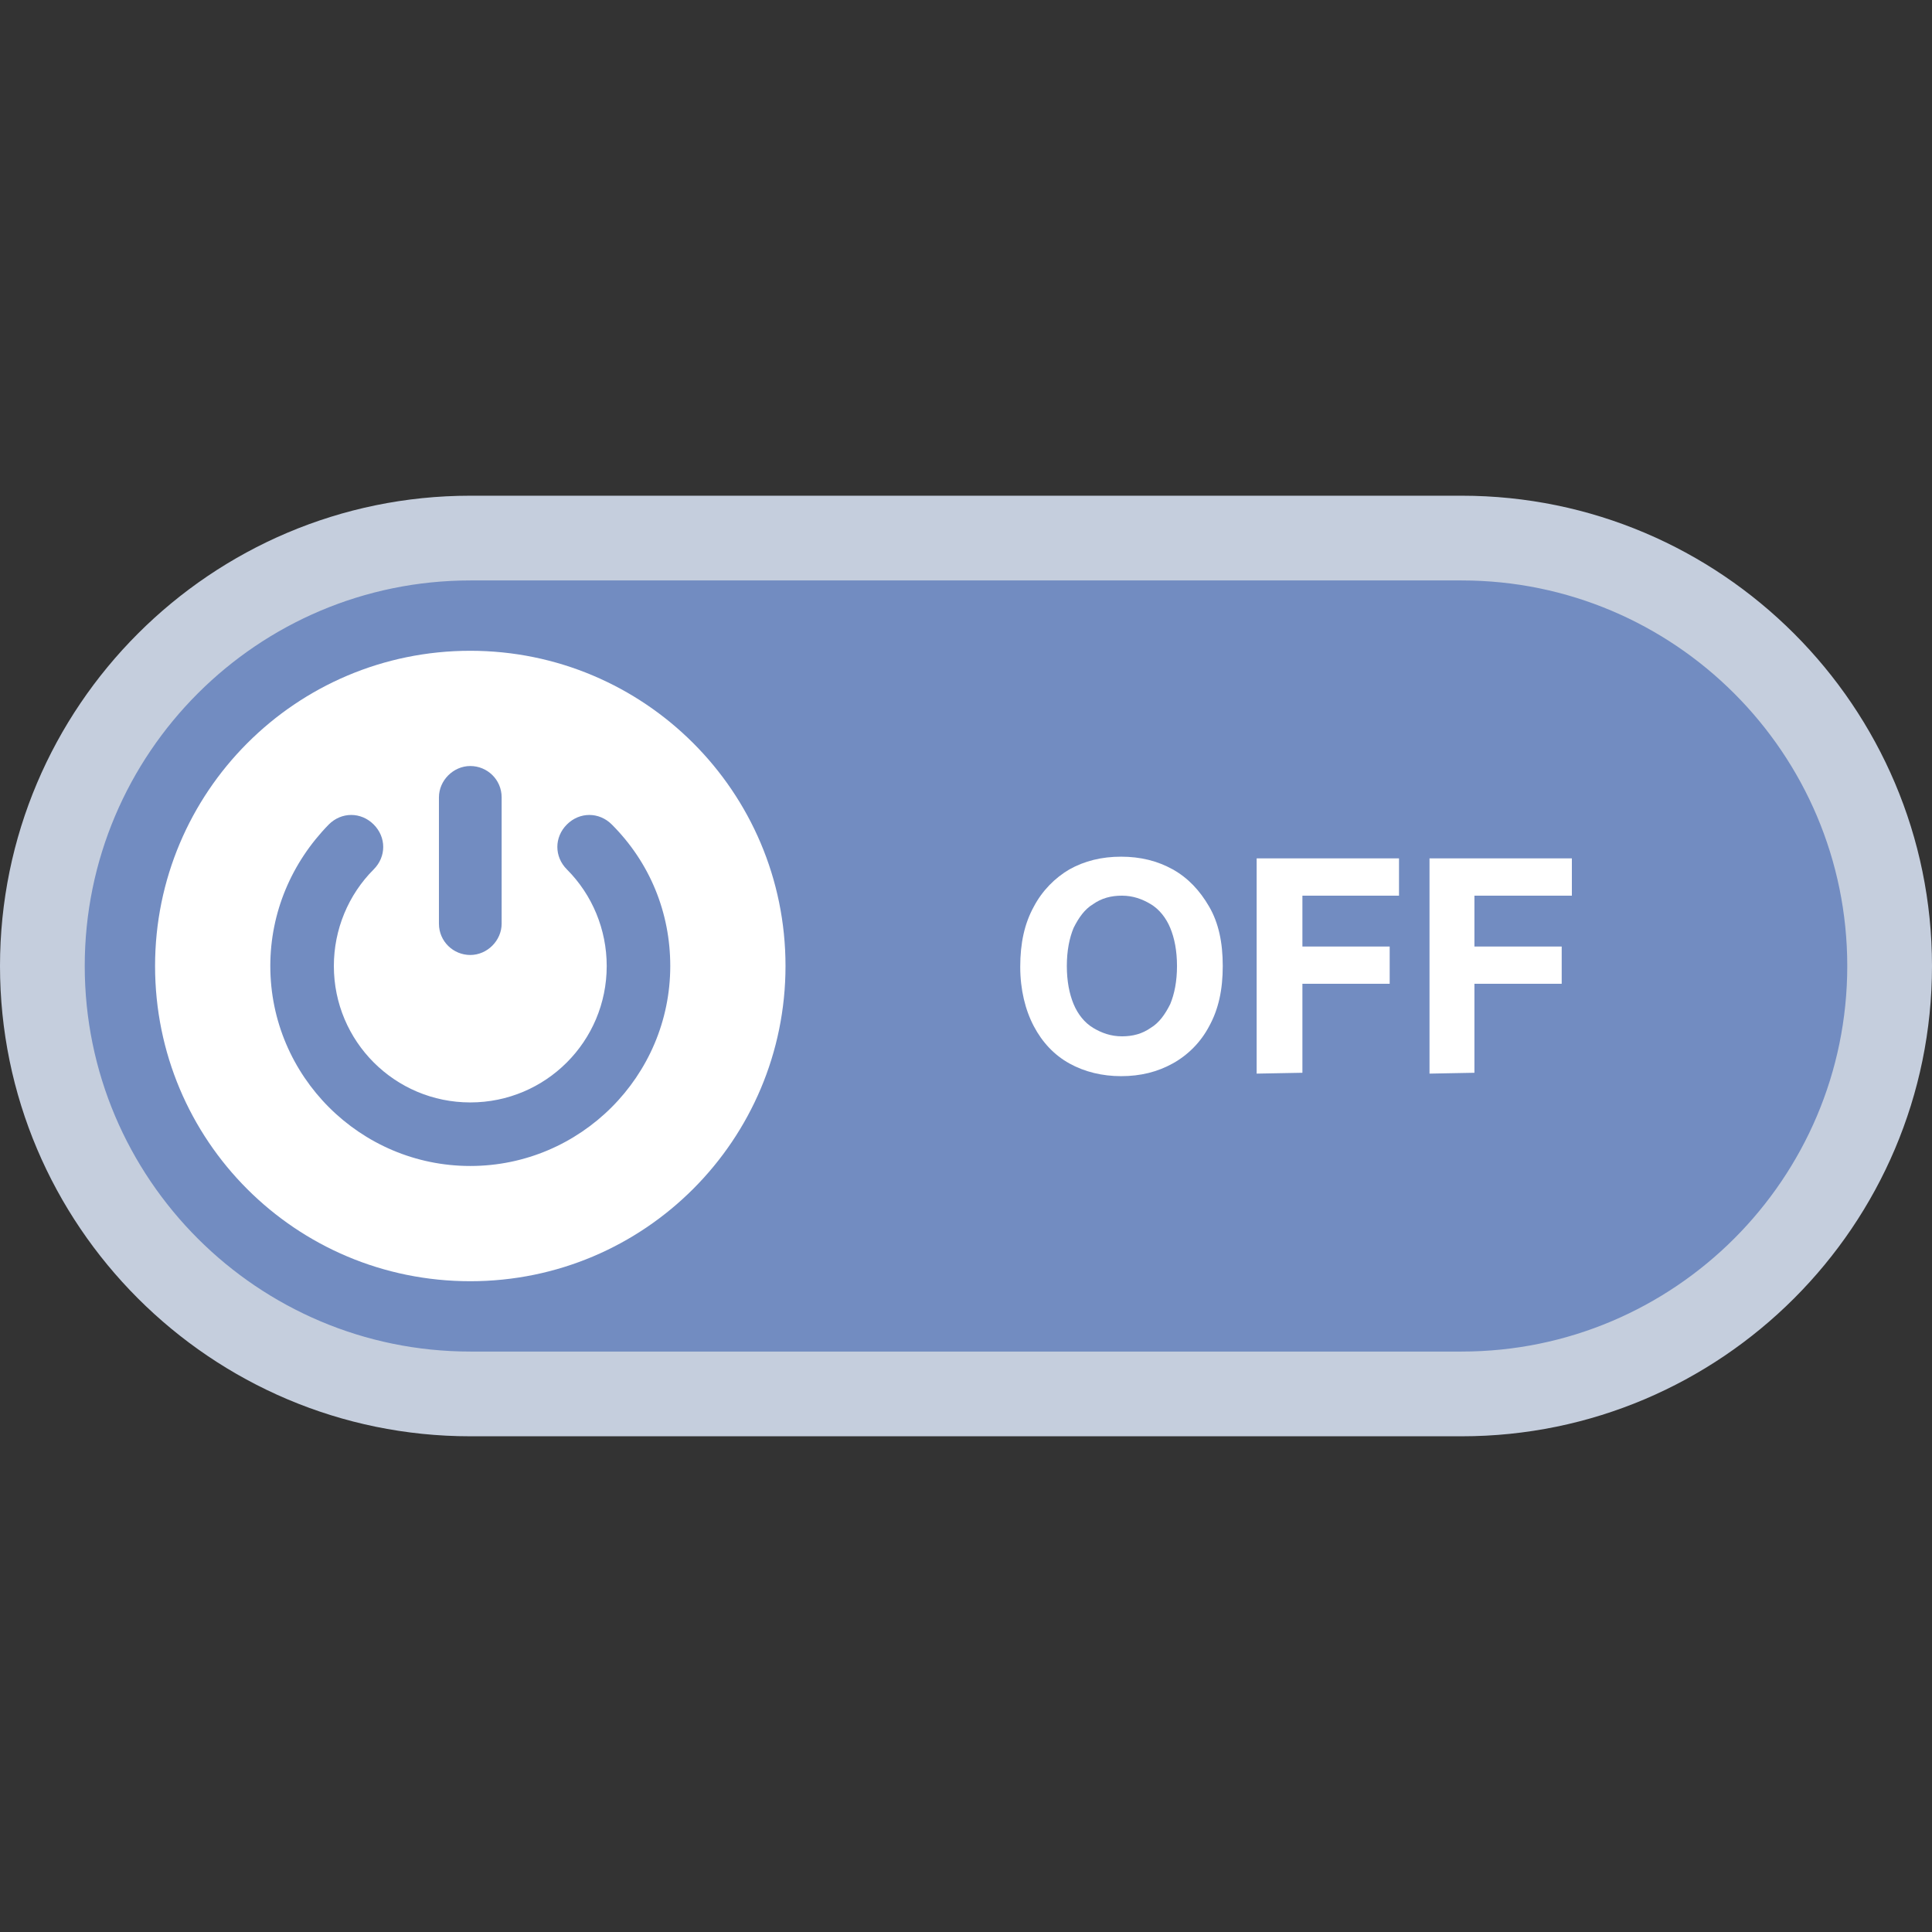
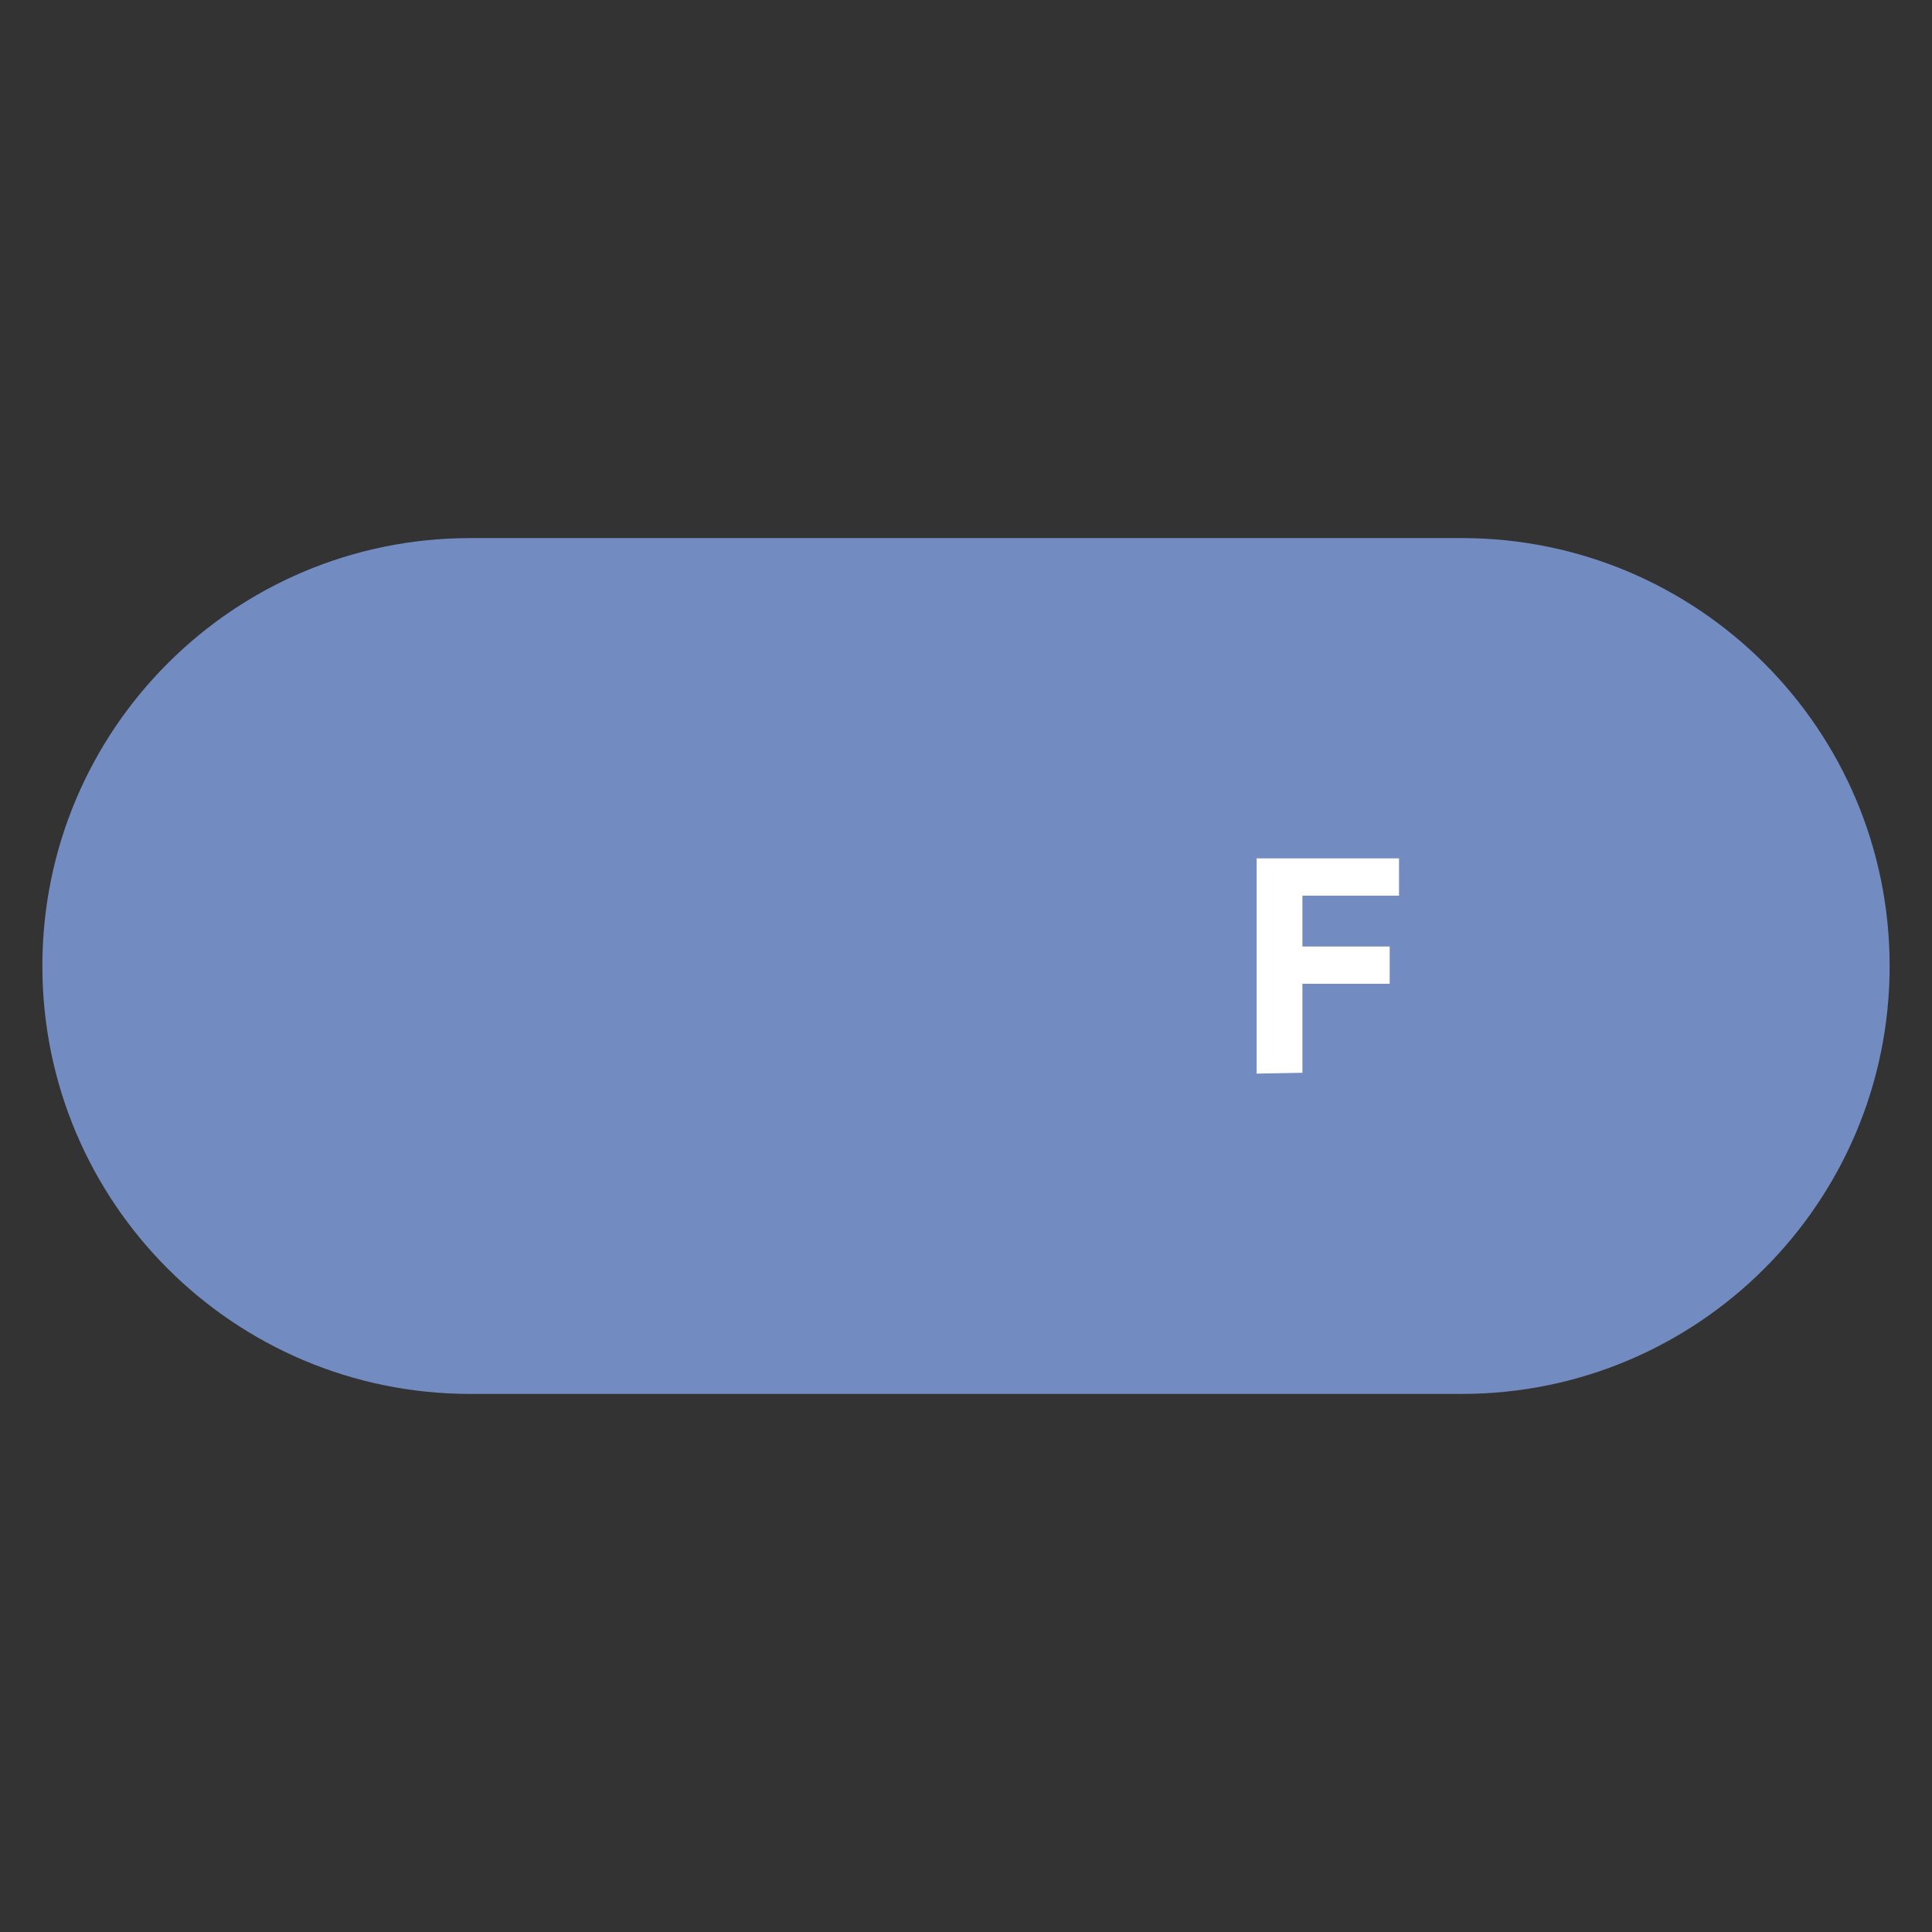
<svg xmlns="http://www.w3.org/2000/svg" version="1.1" id="Layer_1" x="0px" y="0px" viewBox="0 0 228 228" style="enable-background:new 0 0 228 228;" xml:space="preserve">
  <rect x="0" y="0" width="228" height="228" fill="#333333" stroke="none" />
  <style type="text/css">
	.st0{fill:#728CC1;}
	.st1{fill:#C5CEDD;}
	.st2{fill-rule:evenodd;clip-rule:evenodd;fill:#FFFFFF;}
	.st3{fill:#FFFFFF;}
</style>
  <g>
    <g>
      <path class="st0" d="M172.5,63.5h-117C27.6,63.5,5,86.1,5,114s22.6,50.5,50.5,50.5h117c27.9,0,50.5-22.6,50.5-50.5    S200.4,63.5,172.5,63.5z" />
-       <path class="st1" d="M172.5,169.5h-117C24.9,169.5,0,144.6,0,114s24.9-55.5,55.5-55.5h117c30.6,0,55.5,24.9,55.5,55.5    S203.1,169.5,172.5,169.5z M55.5,68.5C30.4,68.5,10,88.9,10,114s20.4,45.5,45.5,45.5h117c25.1,0,45.5-20.4,45.5-45.5    s-20.4-45.5-45.5-45.5H55.5z" />
    </g>
-     <path class="st2" d="M55.5,151.2c20.6,0,37.2-16.7,37.2-37.2c0-20.6-16.7-37.2-37.2-37.2c-20.6,0-37.2,16.7-37.2,37.2   C18.3,134.6,34.9,151.2,55.5,151.2z M55.5,137.6c-13,0-23.6-10.6-23.6-23.6c0-6.3,2.5-12.2,6.9-16.7c1.5-1.5,3.8-1.5,5.3,0   s1.5,3.8,0,5.3c-3,3-4.7,7.1-4.7,11.4c0,8.9,7.2,16.1,16.1,16.1s16.1-7.2,16.1-16.1c0-4.3-1.7-8.4-4.7-11.4c-1.5-1.5-1.5-3.8,0-5.3   s3.8-1.5,5.3,0c4.5,4.5,6.9,10.4,6.9,16.7C79.1,127,68.5,137.6,55.5,137.6z M51.8,109c0,2.1,1.7,3.7,3.7,3.7s3.7-1.7,3.7-3.7V94.1   c0-2.1-1.7-3.7-3.7-3.7s-3.7,1.7-3.7,3.7V109z" />
-     <path class="st3" d="M144.3,114c0,2.8-0.5,5.1-1.6,7.1c-1,1.9-2.5,3.4-4.3,4.4s-3.8,1.5-6.1,1.5c-2.2,0-4.3-0.5-6.1-1.5   c-1.8-1-3.2-2.5-4.2-4.4s-1.6-4.3-1.6-7c0-2.8,0.5-5.1,1.6-7.1c1-1.9,2.5-3.4,4.2-4.4c1.8-1,3.8-1.5,6.1-1.5s4.3,0.5,6.1,1.5   s3.2,2.5,4.3,4.4S144.3,111.2,144.3,114L144.3,114z M138.9,114c0-1.8-0.3-3.3-0.8-4.5s-1.3-2.2-2.3-2.8c-1-0.6-2.1-1-3.4-1   c-1.3,0-2.4,0.3-3.4,1c-1,0.6-1.7,1.6-2.3,2.8c-0.5,1.2-0.8,2.7-0.8,4.5s0.3,3.3,0.8,4.5s1.3,2.2,2.3,2.8c1,0.6,2.1,1,3.4,1   c1.3,0,2.4-0.3,3.4-1c1-0.6,1.7-1.6,2.3-2.8C138.6,117.3,138.9,115.8,138.9,114z" />
    <path class="st3" d="M148.3,126.7v-25.4h16.8v4.4h-11.4v6H164v4.4h-10.3v10.5L148.3,126.7L148.3,126.7z" />
-     <path class="st3" d="M168.7,126.7v-25.4h16.8v4.4H174v6h10.3v4.4H174v10.5L168.7,126.7L168.7,126.7z" />
  </g>
</svg>